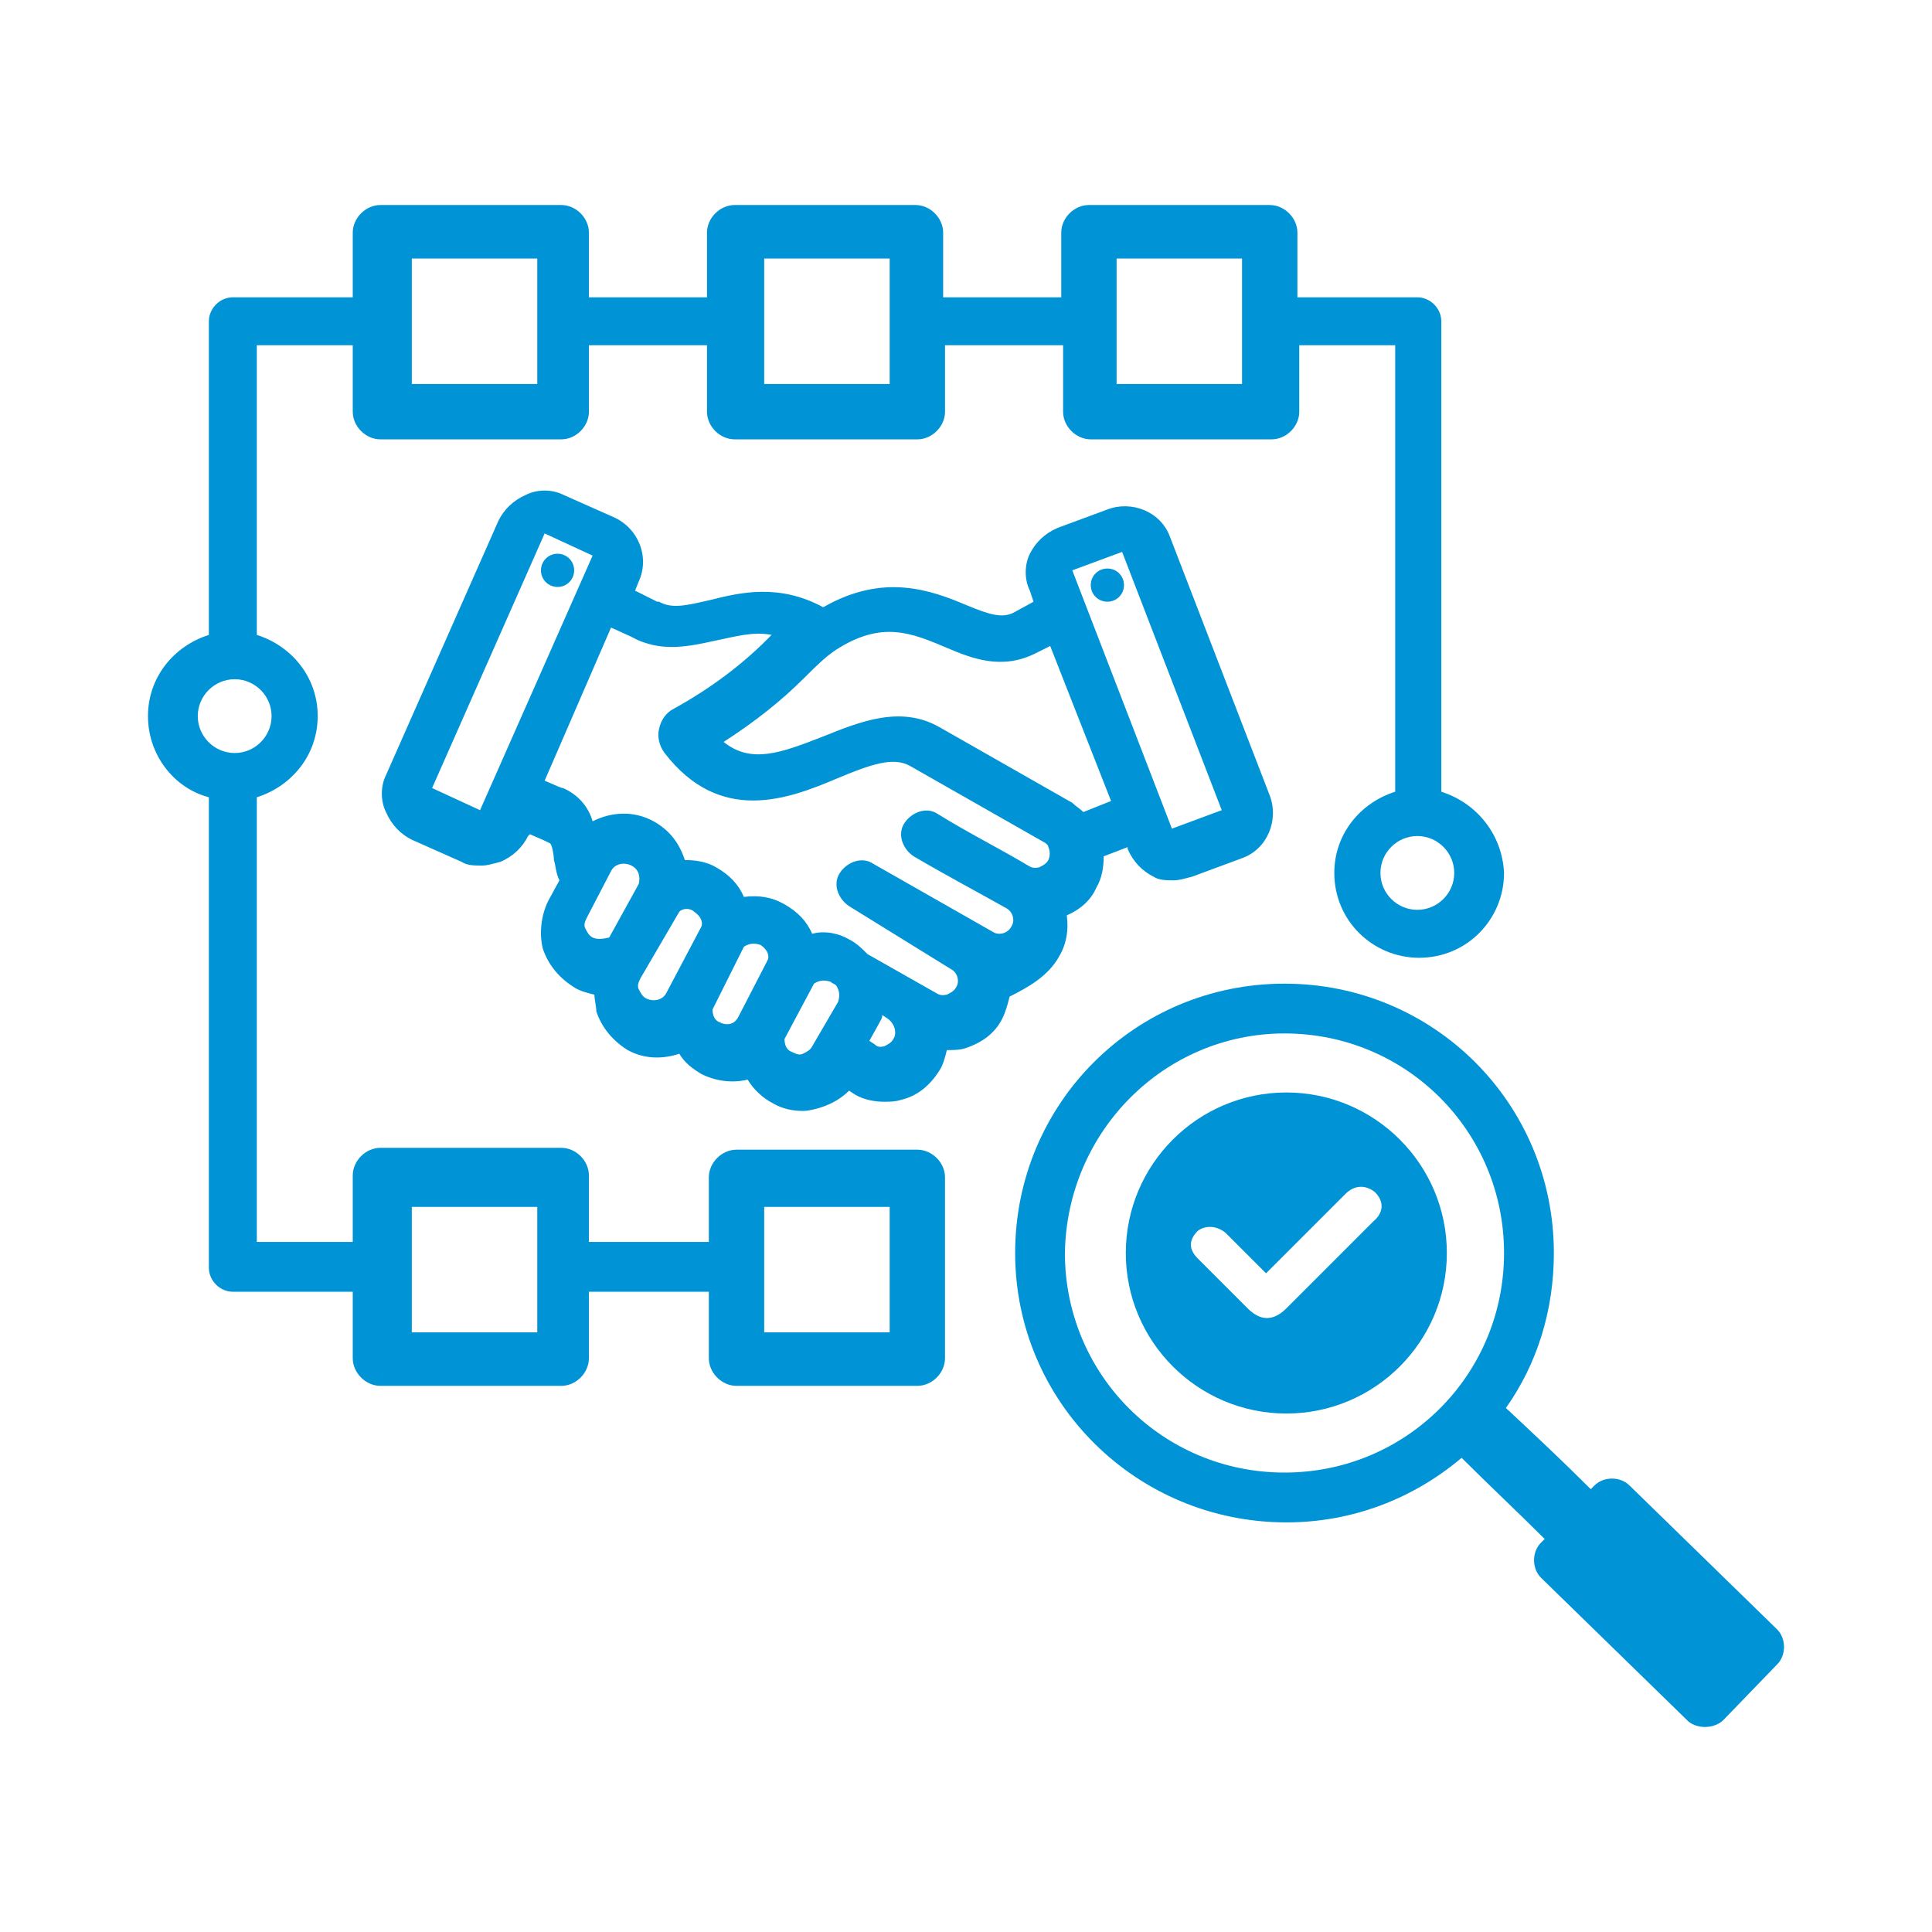
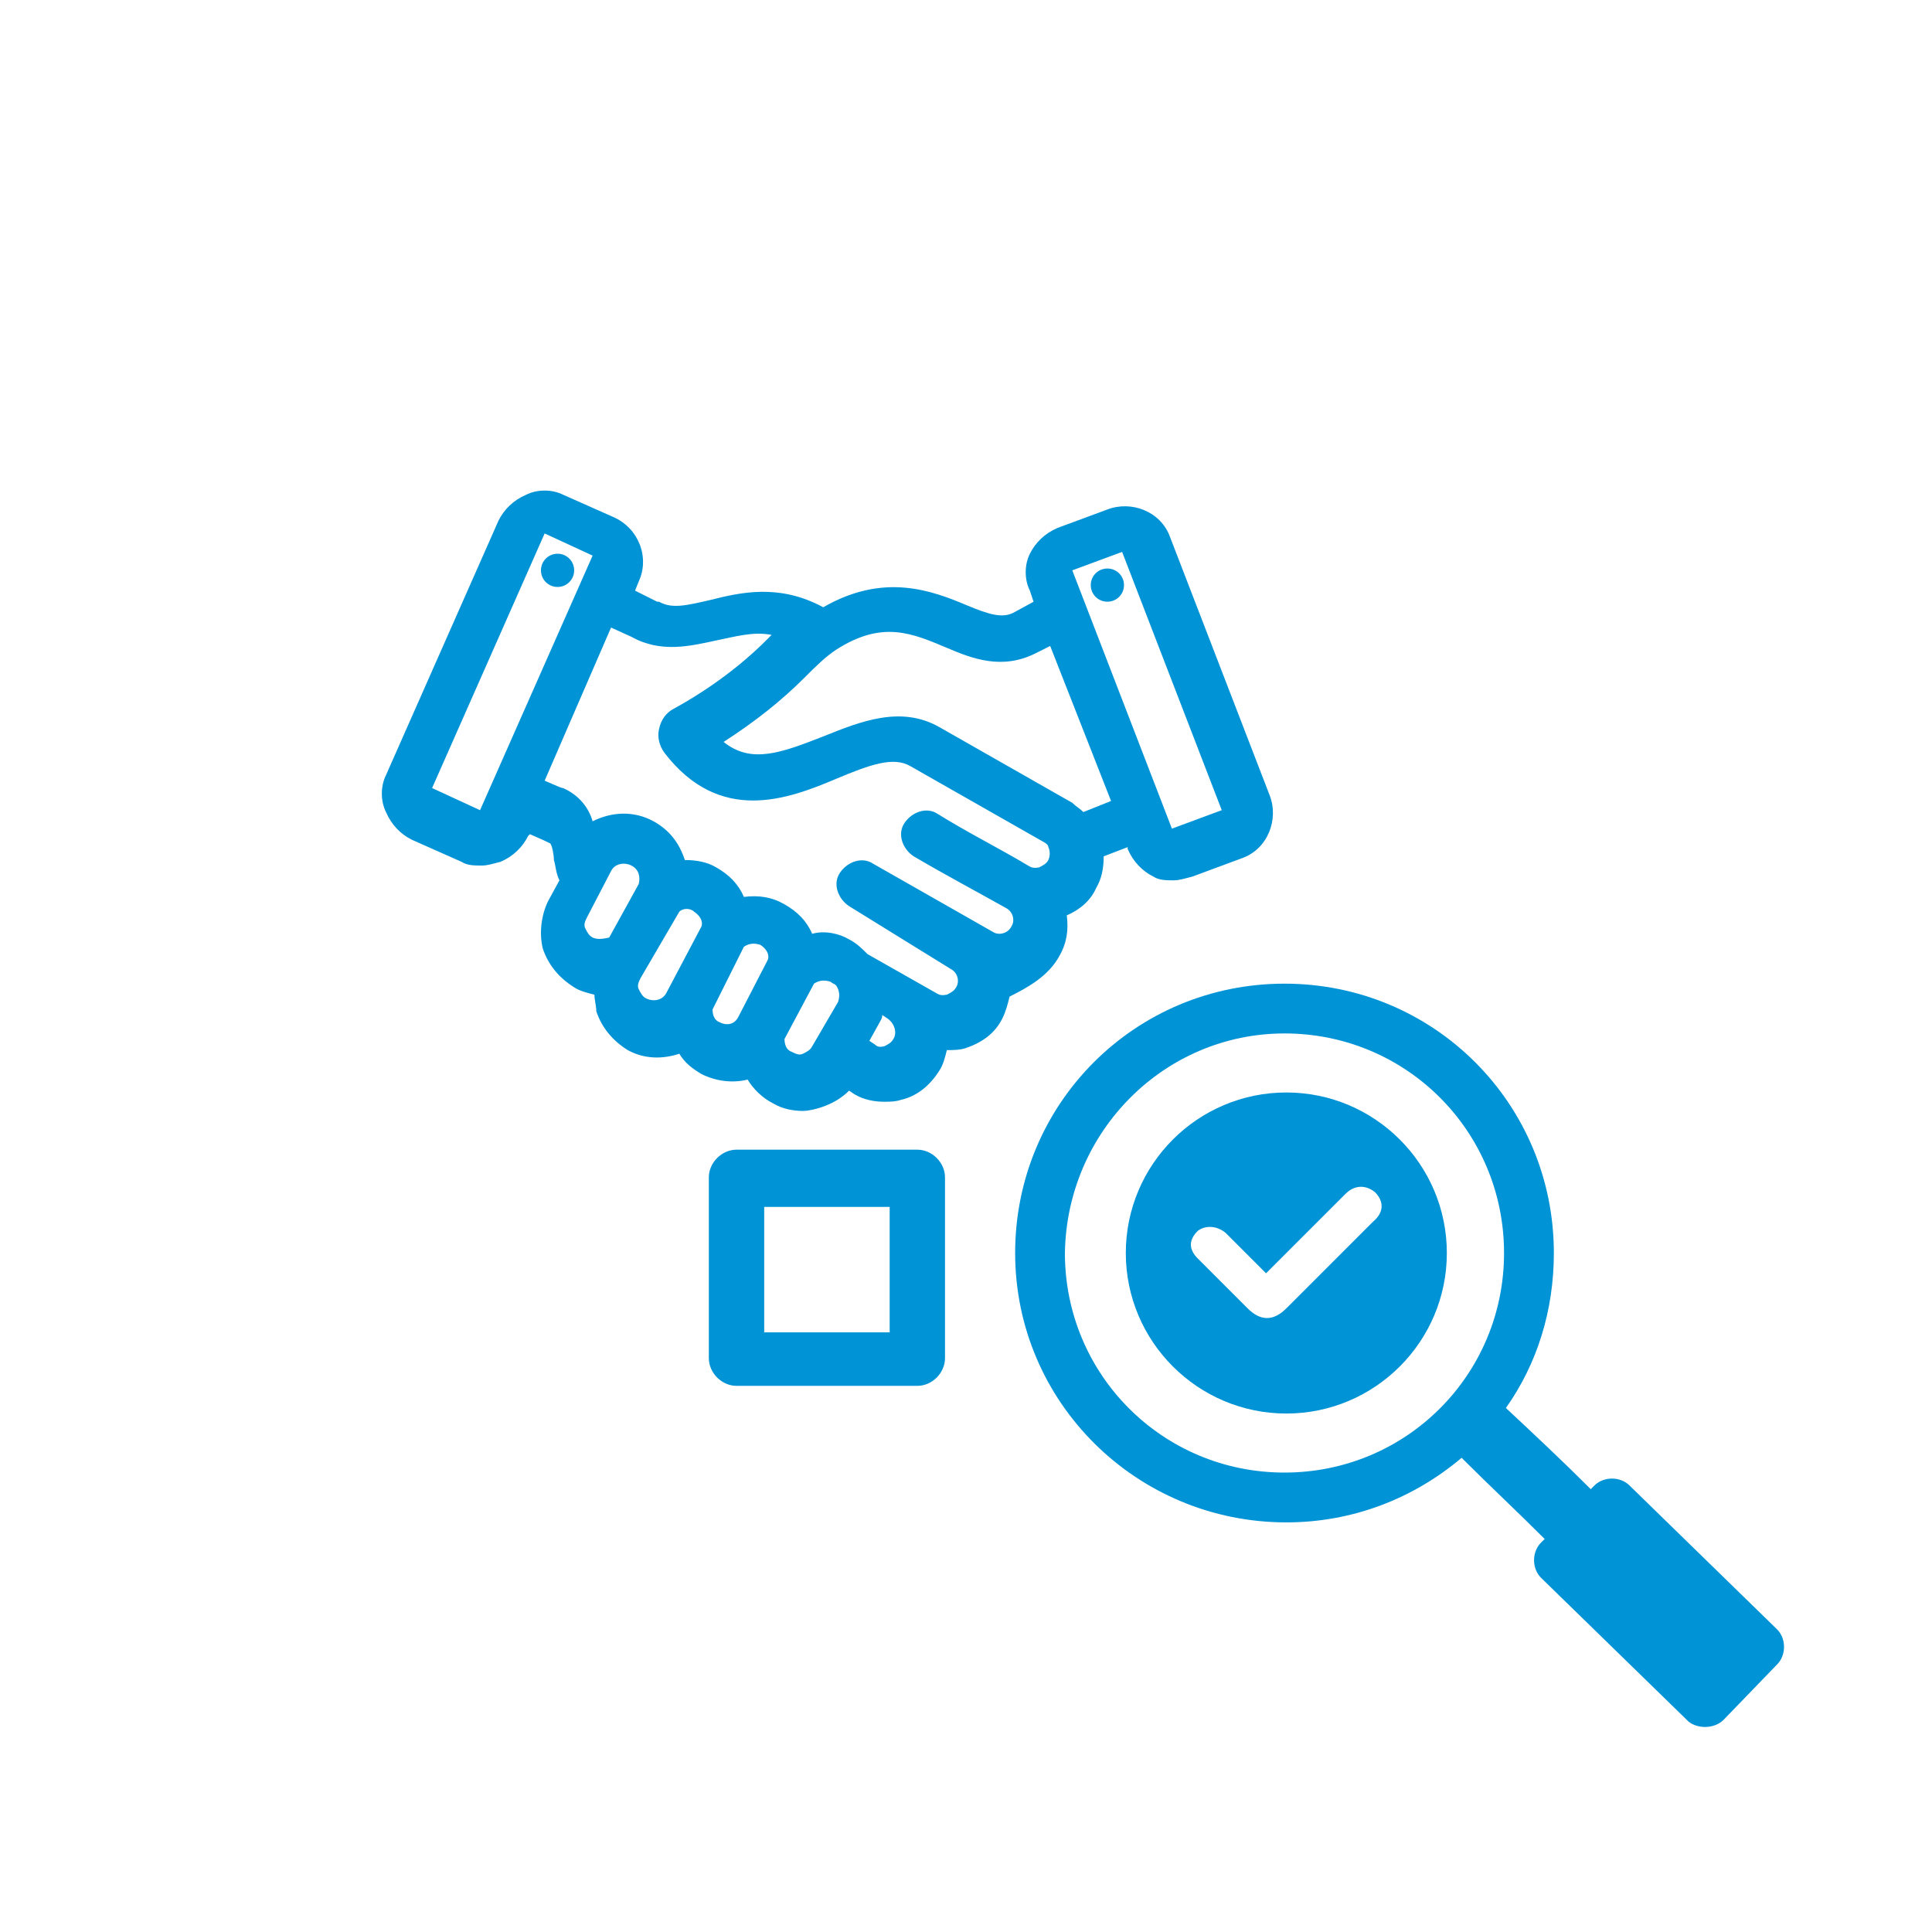
<svg xmlns="http://www.w3.org/2000/svg" version="1.1" id="Layer_1" x="0px" y="0px" width="120px" height="120px" viewBox="0 0 120 120" enable-background="new 0 0 120 120" xml:space="preserve">
  <g>
    <path fill="#0093D5" d="M65.801,59.376c0.459-0.803,0.574-1.604,0.459-2.521c0.802-0.344,1.488-0.917,1.834-1.718   c0.343-0.573,0.459-1.261,0.459-1.949l1.488-0.571v0.113c0.344,0.802,0.917,1.376,1.604,1.72c0.344,0.229,0.803,0.229,1.261,0.229   c0.344,0,0.688-0.115,1.146-0.229l3.093-1.147c1.605-0.572,2.293-2.405,1.72-3.895l-6.188-16.045l0,0   c-0.572-1.604-2.407-2.291-3.896-1.718l-3.094,1.145c-0.803,0.344-1.376,0.918-1.72,1.604c-0.344,0.689-0.344,1.605,0,2.293   l0.229,0.688l-1.261,0.688c-0.687,0.343-1.489,0.115-2.864-0.46c-2.177-0.916-5.156-2.061-8.938,0.115   c-2.75-1.489-5.156-0.916-6.99-0.458c-1.489,0.343-2.407,0.574-3.208,0.114h-0.116l-1.374-0.688l0.229-0.573   c0.689-1.488,0-3.323-1.604-4.011l-3.094-1.374c-0.688-0.344-1.604-0.344-2.293,0c-0.801,0.344-1.374,0.917-1.718,1.604   l-6.991,15.814c-0.343,0.688-0.343,1.605,0,2.292c0.345,0.803,0.918,1.376,1.605,1.719l3.094,1.375   c0.345,0.229,0.801,0.229,1.261,0.229c0.344,0,0.687-0.115,1.146-0.229c0.803-0.344,1.376-0.915,1.72-1.604l0.114-0.114   c0.803,0.343,1.031,0.457,1.261,0.572c0.114,0.114,0.229,0.689,0.229,1.033c0.114,0.342,0.114,0.801,0.344,1.26l-0.687,1.259   C33.6,56.854,33.486,58,33.715,58.919c0.344,1.03,1.03,1.832,1.947,2.405c0.344,0.229,0.802,0.343,1.26,0.457   c0,0.345,0.116,0.688,0.116,1.034c0.344,1.03,1.03,1.832,1.947,2.406c1.031,0.571,2.178,0.571,3.209,0.228   c0.344,0.574,0.802,0.918,1.376,1.262c0.917,0.458,1.947,0.572,2.865,0.344c0.344,0.572,0.914,1.146,1.604,1.489   c0.572,0.343,1.26,0.458,1.833,0.458c0.344,0,0.803-0.115,1.146-0.229c0.688-0.229,1.261-0.572,1.719-1.03l0.346,0.229   c0.572,0.345,1.259,0.459,1.833,0.459c0.344,0,0.688,0,1.03-0.114c1.032-0.229,1.834-0.917,2.407-1.833   c0.229-0.344,0.344-0.805,0.458-1.261c0.345,0,0.803,0,1.146-0.116c1.032-0.343,1.834-0.916,2.293-1.833   c0.229-0.457,0.343-0.916,0.458-1.374C63.853,61.324,65.113,60.637,65.801,59.376z M69.697,34.28l6.188,16.042l-3.095,1.147   l-6.188-16.044L69.697,34.28z M58.811,40.238c1.604,0.688,3.438,1.376,5.501,0.344l0.917-0.458l3.781,9.627l-1.719,0.687   c-0.229-0.229-0.459-0.343-0.688-0.573l-8.251-4.699c-2.407-1.374-4.928-0.344-7.22,0.575c-2.635,1.03-4.47,1.718-6.188,0.342   c1.948-1.261,3.554-2.521,5.043-4.011c0.688-0.688,1.261-1.26,1.948-1.718C54.799,38.519,56.633,39.321,58.811,40.238z    M29.817,50.322l-2.979-1.375l6.991-15.814l2.979,1.376L29.817,50.322z M36.808,58.23c-0.229-0.116-0.344-0.344-0.458-0.573   s0-0.459,0.114-0.688l1.489-2.864c0.229-0.46,0.804-0.574,1.262-0.345s0.572,0.688,0.458,1.146l-1.834,3.323   C37.382,58.346,37.038,58.346,36.808,58.23z M40.131,62.013c-0.229-0.114-0.344-0.346-0.458-0.574s0-0.458,0.114-0.688l2.407-4.124   c0.229-0.23,0.688-0.23,0.917,0c0.344,0.228,0.573,0.571,0.459,0.916l-2.178,4.124C41.163,62.126,40.591,62.24,40.131,62.013z    M44.716,63.502c-0.344-0.115-0.458-0.459-0.458-0.802l1.947-3.896c0.344-0.23,0.688-0.23,1.031-0.114   c0.344,0.229,0.573,0.573,0.459,0.915l-1.834,3.554C45.633,63.616,45.174,63.729,44.716,63.502z M50.445,64.991   c-0.114,0.23-0.343,0.345-0.573,0.458c-0.228,0.114-0.457,0-0.688-0.113c-0.343-0.114-0.457-0.459-0.457-0.803l1.833-3.438   c0.344-0.229,0.688-0.229,1.031-0.115c0.115,0.115,0.23,0.115,0.345,0.229c0.229,0.343,0.229,0.688,0.114,1.03L50.445,64.991z    M55.488,64.533c-0.114,0.229-0.346,0.344-0.573,0.458c-0.116,0-0.344,0.114-0.574-0.114l-0.343-0.229l0.573-1.031   c0.114-0.229,0.228-0.344,0.228-0.573l0.344,0.229C55.603,63.616,55.717,64.189,55.488,64.533z M59.04,60.178   c0.459,0.229,0.573,0.803,0.345,1.146c-0.116,0.229-0.345,0.343-0.574,0.457c-0.114,0-0.344,0.117-0.688-0.114l-4.238-2.404   c-0.346-0.344-0.689-0.689-1.148-0.917C52.165,58,51.248,57.772,50.445,58c-0.343-0.802-0.917-1.373-1.719-1.833   c-0.803-0.458-1.604-0.572-2.521-0.458c-0.344-0.802-0.916-1.376-1.718-1.833c-0.574-0.345-1.261-0.457-1.949-0.457   c-0.344-1.033-0.918-1.835-1.947-2.408c-1.261-0.688-2.638-0.573-3.783,0c-0.229-0.802-0.802-1.604-1.833-2.063   c-0.114,0-0.344-0.114-1.146-0.458l4.124-9.511l1.262,0.572c1.834,1.031,3.668,0.573,5.272,0.229   c1.146-0.229,2.292-0.574,3.437-0.344c-0.114,0.114-0.229,0.229-0.344,0.344c-1.488,1.488-3.438,2.98-5.729,4.24   c-0.458,0.229-0.802,0.688-0.916,1.262c-0.116,0.458,0,1.031,0.344,1.488c3.438,4.47,7.677,2.864,10.657,1.604   c2.176-0.917,3.553-1.377,4.583-0.802l8.252,4.697c0.229,0.115,0.343,0.229,0.343,0.346l0,0c0.115,0.228,0.115,0.571,0,0.803   c-0.114,0.227-0.343,0.342-0.573,0.457c-0.113,0-0.344,0.114-0.688-0.115l0,0c-1.719-1.031-3.781-2.063-5.614-3.208   c-0.688-0.458-1.605-0.115-2.063,0.571c-0.459,0.689-0.116,1.605,0.572,2.063c1.948,1.146,3.896,2.179,5.729,3.209   c0.458,0.23,0.574,0.802,0.345,1.146c-0.23,0.457-0.802,0.571-1.146,0.344l-7.449-4.241c-0.688-0.458-1.604-0.114-2.062,0.574   c-0.459,0.688-0.115,1.604,0.571,2.063 M35.662,35.426c0,0.572-0.458,1.031-1.031,1.031c-0.572,0-1.031-0.459-1.031-1.031   s0.459-1.033,1.031-1.033C35.204,34.393,35.662,34.854,35.662,35.426z M69.813,36.342c0,0.573-0.459,1.031-1.031,1.031   c-0.573,0-1.033-0.458-1.033-1.031s0.46-1.03,1.033-1.03C69.354,35.312,69.813,35.769,69.813,36.342z" />
    <g>
      <path fill="#0093D5" d="M89.866,77.827c0-5.501-4.469-9.971-9.969-9.971c-5.501,0-9.971,4.47-9.971,9.971    c0,5.499,4.47,9.97,9.971,9.97C85.397,87.797,89.866,83.326,89.866,77.827z M76.115,76.565l2.521,2.522l4.929-4.928    c0.572-0.572,1.261-0.572,1.833-0.116c0.572,0.574,0.572,1.262-0.114,1.835l-5.386,5.386c-0.803,0.803-1.604,0.803-2.407,0    l-3.094-3.096c-0.573-0.572-0.573-1.146,0-1.718C74.854,76.107,75.541,76.107,76.115,76.565z" />
      <path fill="#0093D5" d="M107.056,106.82l3.323-3.439c0.573-0.571,0.573-1.604,0-2.177l-9.167-8.938    c-0.573-0.572-1.605-0.572-2.178,0l-0.229,0.229c-1.719-1.719-3.552-3.438-5.271-5.042c1.949-2.75,2.979-6.073,2.979-9.625    c0-9.283-7.449-16.731-16.73-16.731c-9.282,0-16.73,7.448-16.73,16.731c0,9.281,7.563,16.73,16.846,16.73    c4.125,0,7.906-1.49,10.885-4.011c1.721,1.719,3.44,3.324,5.159,5.042l-0.23,0.229c-0.572,0.574-0.572,1.604,0,2.177l9.168,8.938    C105.451,107.393,106.483,107.393,107.056,106.82L107.056,106.82z M79.782,64.189c7.563,0,13.637,6.074,13.637,13.638    c0,7.562-6.074,13.637-13.637,13.637s-13.639-6.075-13.639-13.637C66.26,70.264,72.333,64.189,79.782,64.189z" />
    </g>
-     <path fill="#0093D5" d="M89.522,49.177V19.955c0-0.803-0.688-1.489-1.489-1.489h-7.448v-4.013c0-0.916-0.803-1.719-1.72-1.719   h-11.23c-0.917,0-1.719,0.803-1.719,1.719v4.013h-7.335v-4.013c0-0.916-0.802-1.719-1.719-1.719H45.633   c-0.917,0-1.72,0.803-1.72,1.719v4.013h-7.334v-4.013c0-0.916-0.802-1.719-1.719-1.719H23.63c-0.916,0-1.72,0.803-1.72,1.719v4.013   h-7.449c-0.801,0-1.488,0.687-1.488,1.489v19.481c-2.179,0.688-3.782,2.635-3.782,5.042s1.604,4.469,3.782,5.042v29.224   c0,0.802,0.688,1.488,1.488,1.488h7.449v4.126c0,0.918,0.804,1.72,1.72,1.72h11.23c0.917,0,1.719-0.802,1.719-1.72v-4.126h9.282   c-0.229-1.032-0.229-2.063,0.115-3.092h-9.397v-4.128c0-0.916-0.802-1.718-1.719-1.718H23.63c-0.916,0-1.72,0.802-1.72,1.718v4.128   h-5.959v-27.62c2.178-0.688,3.781-2.635,3.781-5.042s-1.604-4.354-3.781-5.042V21.443h5.959v4.128c0,0.916,0.804,1.718,1.72,1.718   h11.23c0.917,0,1.719-0.802,1.719-1.718v-4.128h7.334v4.128c0,0.916,0.803,1.718,1.72,1.718h11.345   c0.917,0,1.719-0.802,1.719-1.718v-4.128h7.334v4.128c0,0.916,0.802,1.718,1.718,1.718H78.98c0.917,0,1.719-0.802,1.719-1.718   v-4.128h5.959v27.733c-2.177,0.688-3.782,2.637-3.782,5.043c0,2.979,2.407,5.271,5.272,5.271c2.978,0,5.271-2.406,5.271-5.271   C93.305,51.813,91.701,49.864,89.522,49.177z M25.578,74.962h7.793v7.793h-7.793V74.962L25.578,74.962z M16.868,44.479   c0,1.262-1.03,2.292-2.292,2.292c-1.259,0-2.292-1.03-2.292-2.292c0-1.261,1.033-2.291,2.292-2.291   C15.838,42.188,16.868,43.218,16.868,44.479z M33.371,23.852h-7.793v-7.793h7.793V23.852z M55.259,23.852h-7.793v-7.793h7.793   V23.852z M77.146,23.852h-7.792v-7.793h7.792V23.852z M88.033,56.511c-1.261,0-2.291-1.03-2.291-2.291   c0-1.262,1.03-2.292,2.291-2.292s2.292,1.03,2.292,2.292C90.325,55.48,89.294,56.511,88.033,56.511z" />
    <path fill="#0093D5" d="M22.14,77.253" />
    <path fill="#0093D5" d="M36.808,77.253" />
    <path fill="#0093D5" d="M36.808,80.348" />
    <path fill="#0093D5" d="M22.14,80.348" />
    <path fill="#0093D5" d="M44.027,84.358c0,0.918,0.804,1.72,1.719,1.72h11.231c0.917,0,1.719-0.802,1.719-1.72V73.127   c0-0.916-0.802-1.718-1.719-1.718H45.746c-0.915,0-1.719,0.802-1.719,1.718V84.358z M47.466,74.962h7.793v7.793h-7.793V74.962z" />
  </g>
</svg>